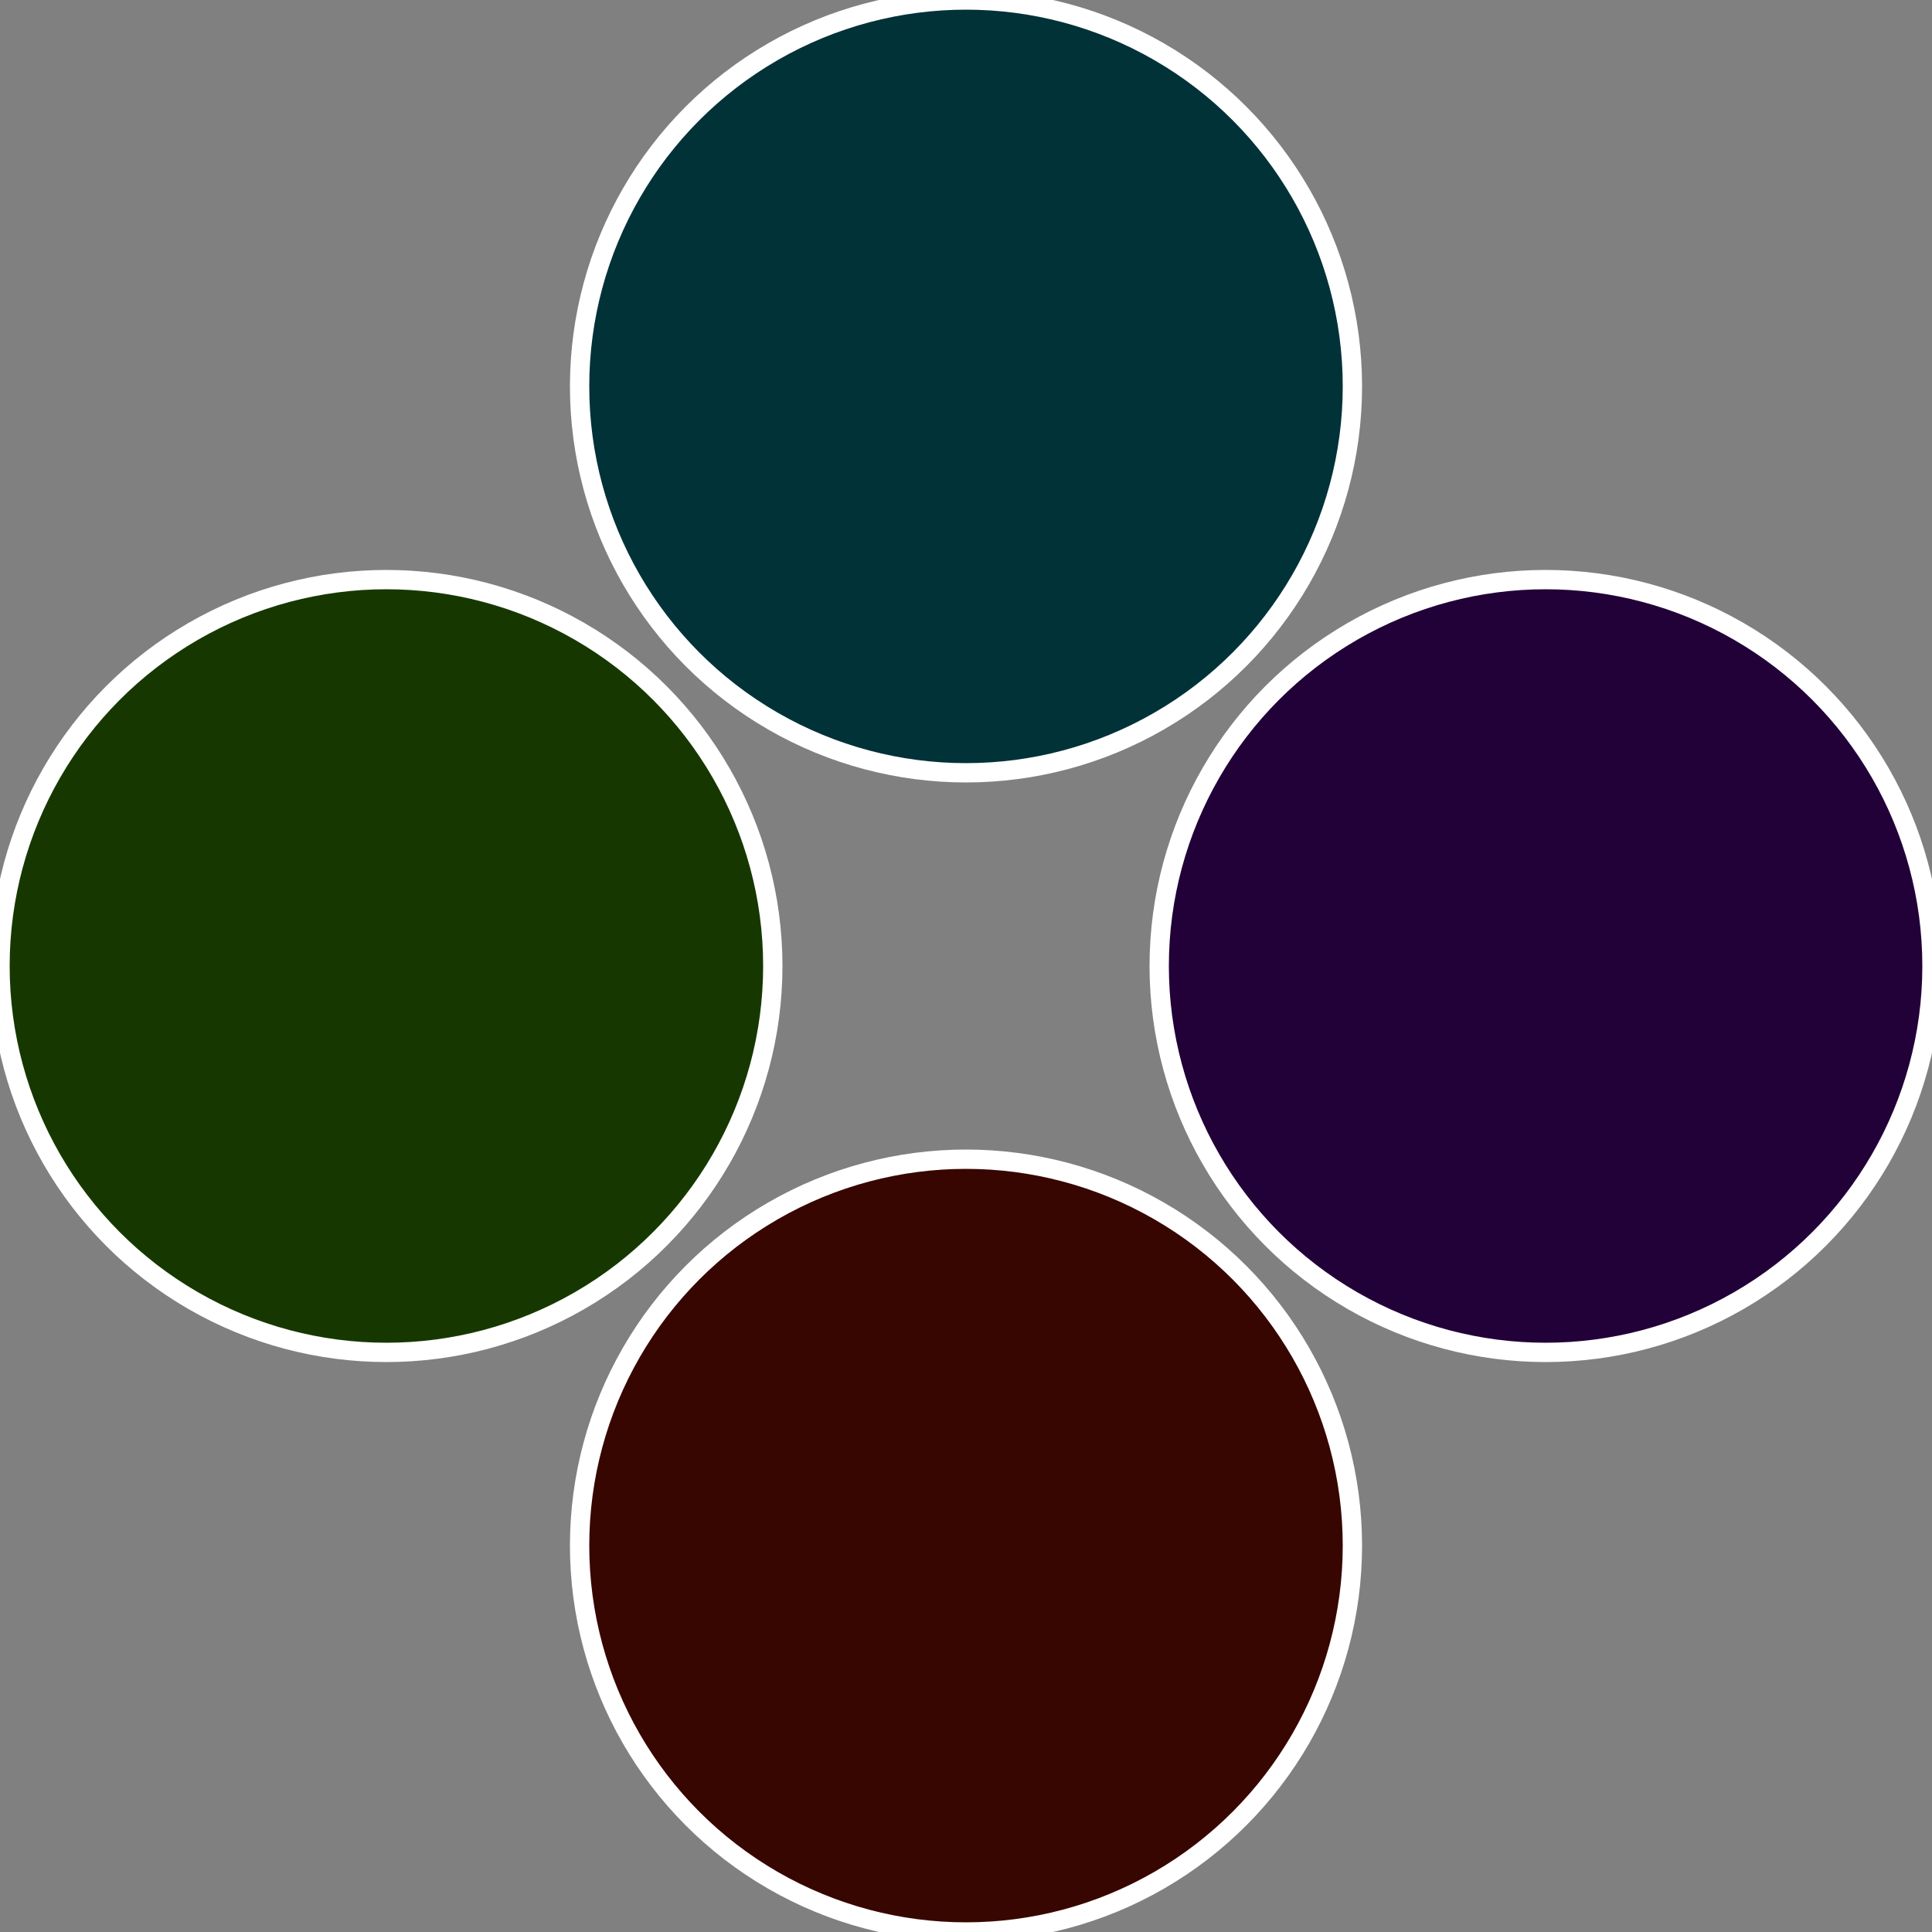
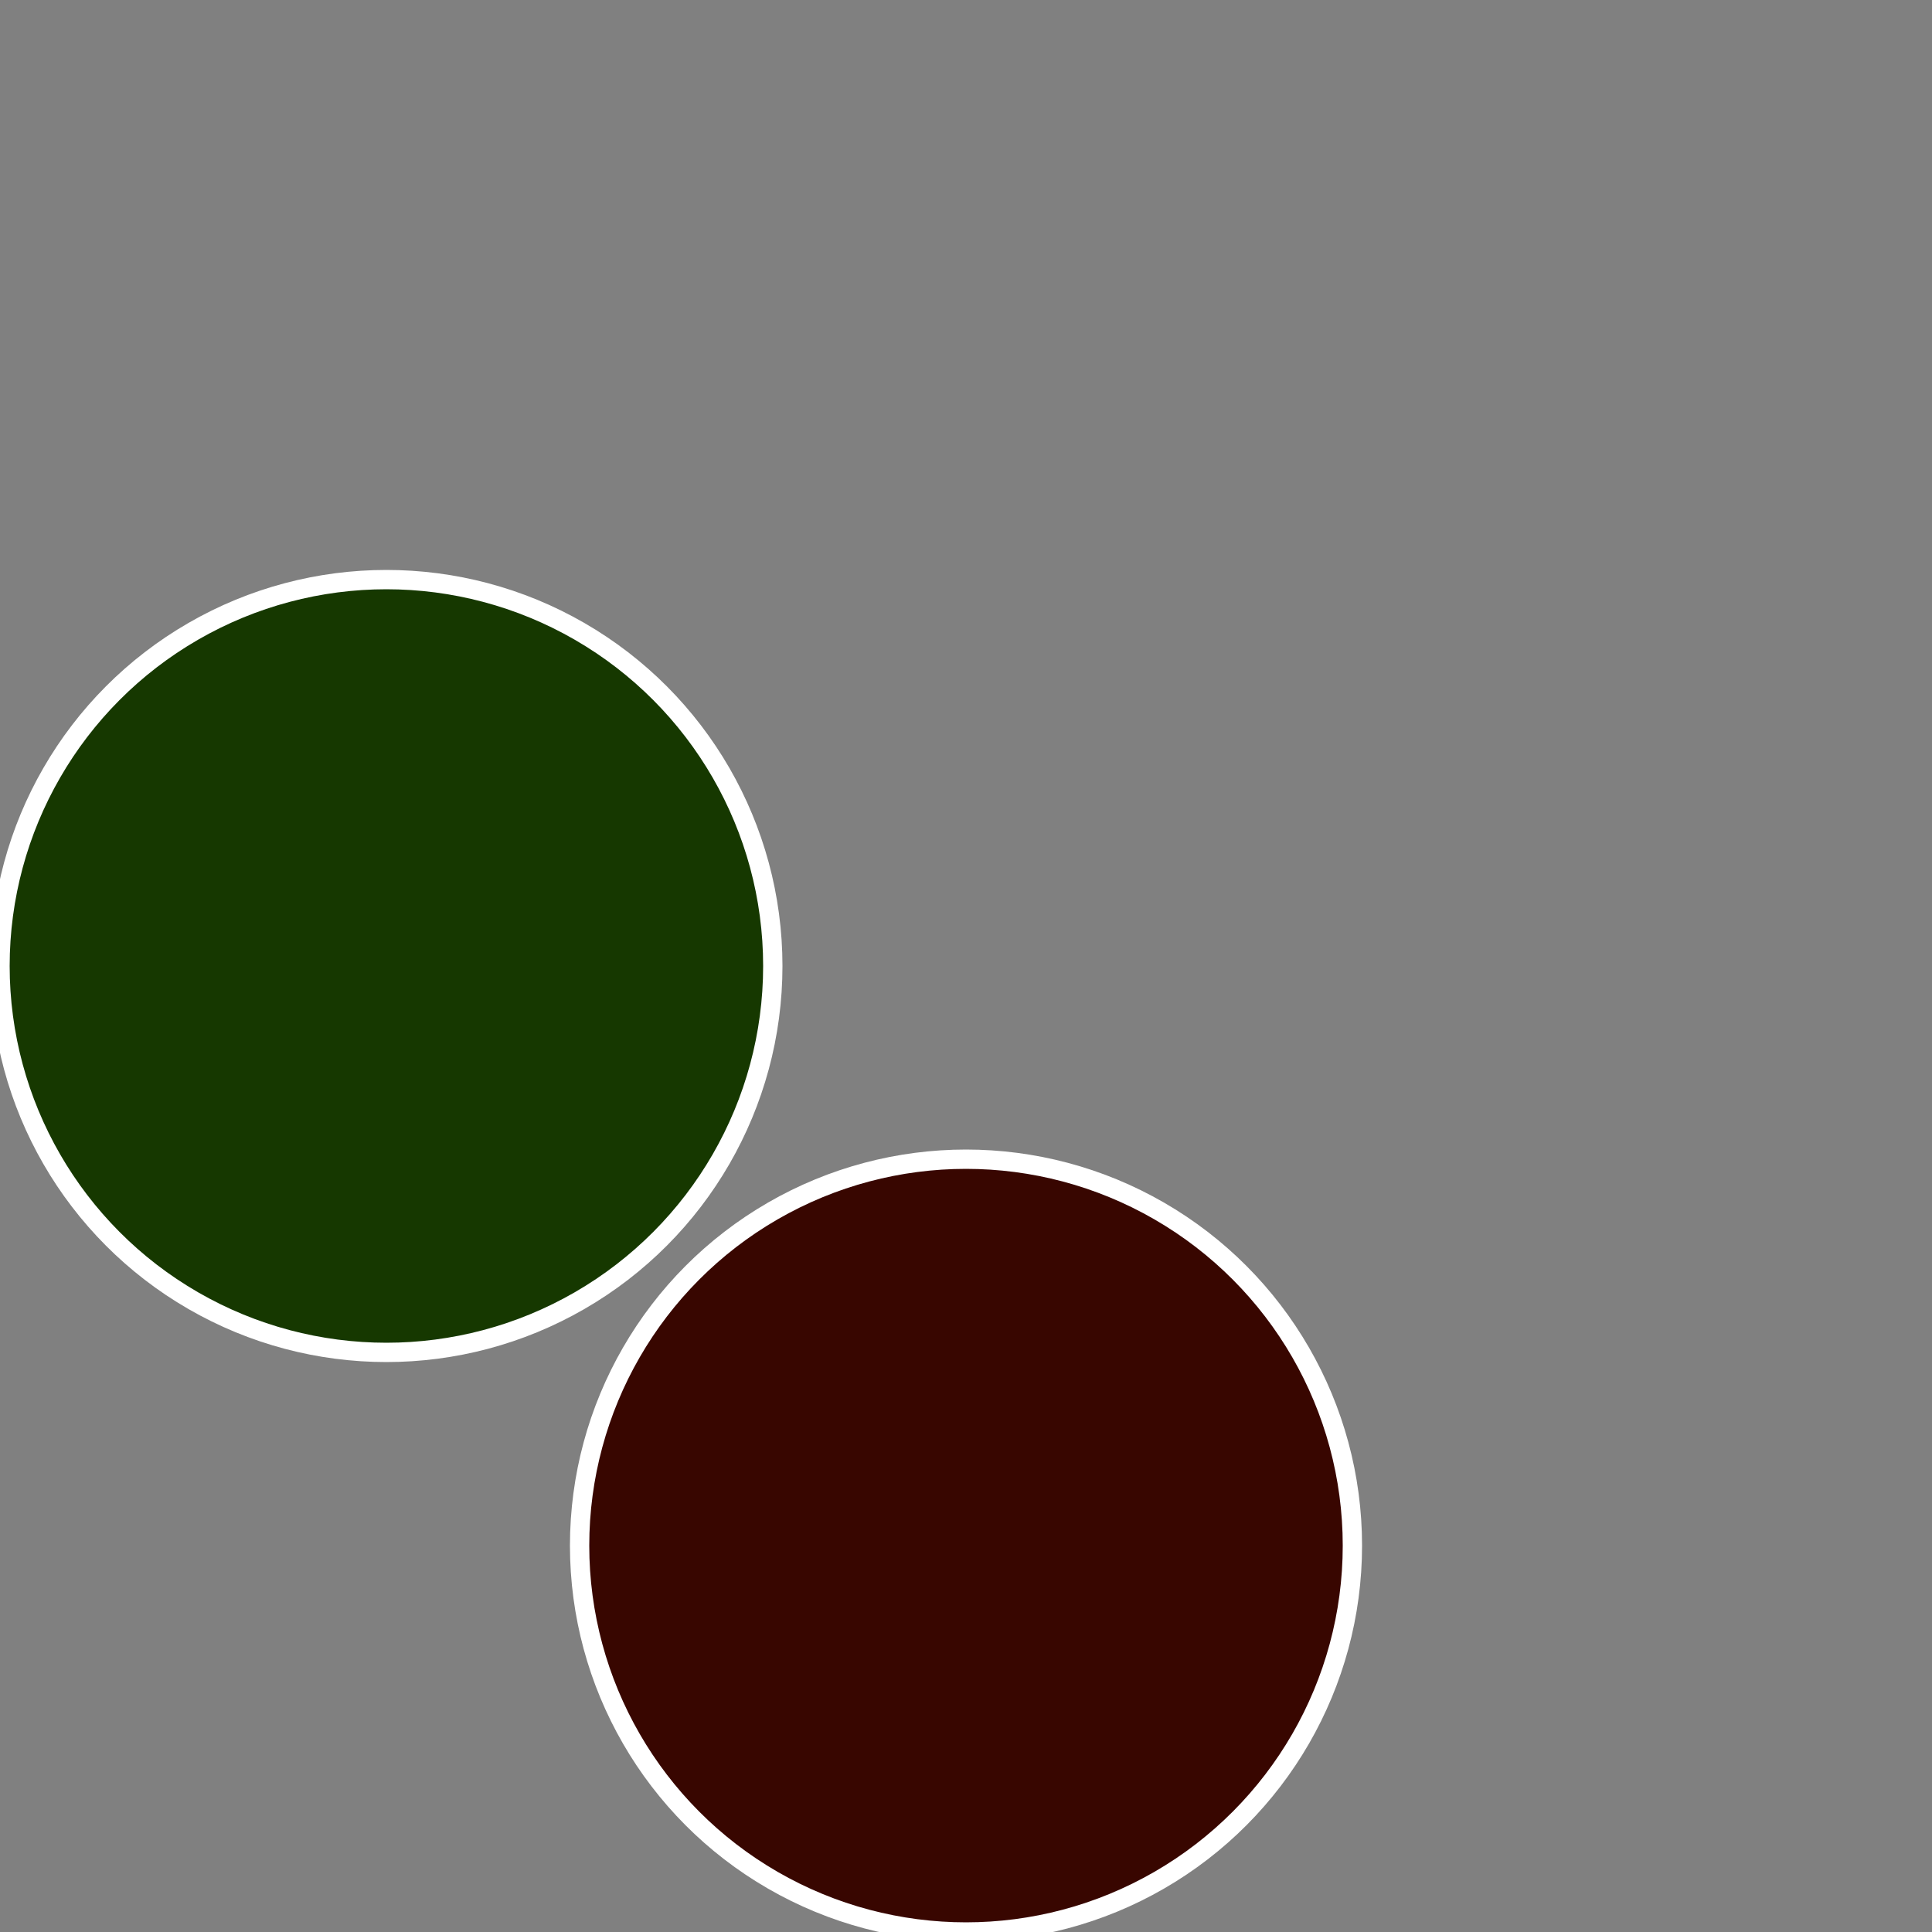
<svg xmlns="http://www.w3.org/2000/svg" width="500" height="500" viewBox="-1 -1 2 2">
  <rect x="-1" y="-1" width="2" height="2" fill="#808080" stroke="none" />
-   <circle cx="0.6" cy="0" r="0.4" fill="#220038" stroke="#fff" stroke-width="1%" />
  <circle cx="3.6739403974421E-17" cy="0.6" r="0.4" fill="#380600" stroke="#fff" stroke-width="1%" />
  <circle cx="-0.6" cy="7.3478807948841E-17" r="0.4" fill="#163800" stroke="#fff" stroke-width="1%" />
-   <circle cx="-1.1021821192326E-16" cy="-0.6" r="0.4" fill="#003238" stroke="#fff" stroke-width="1%" />
</svg>